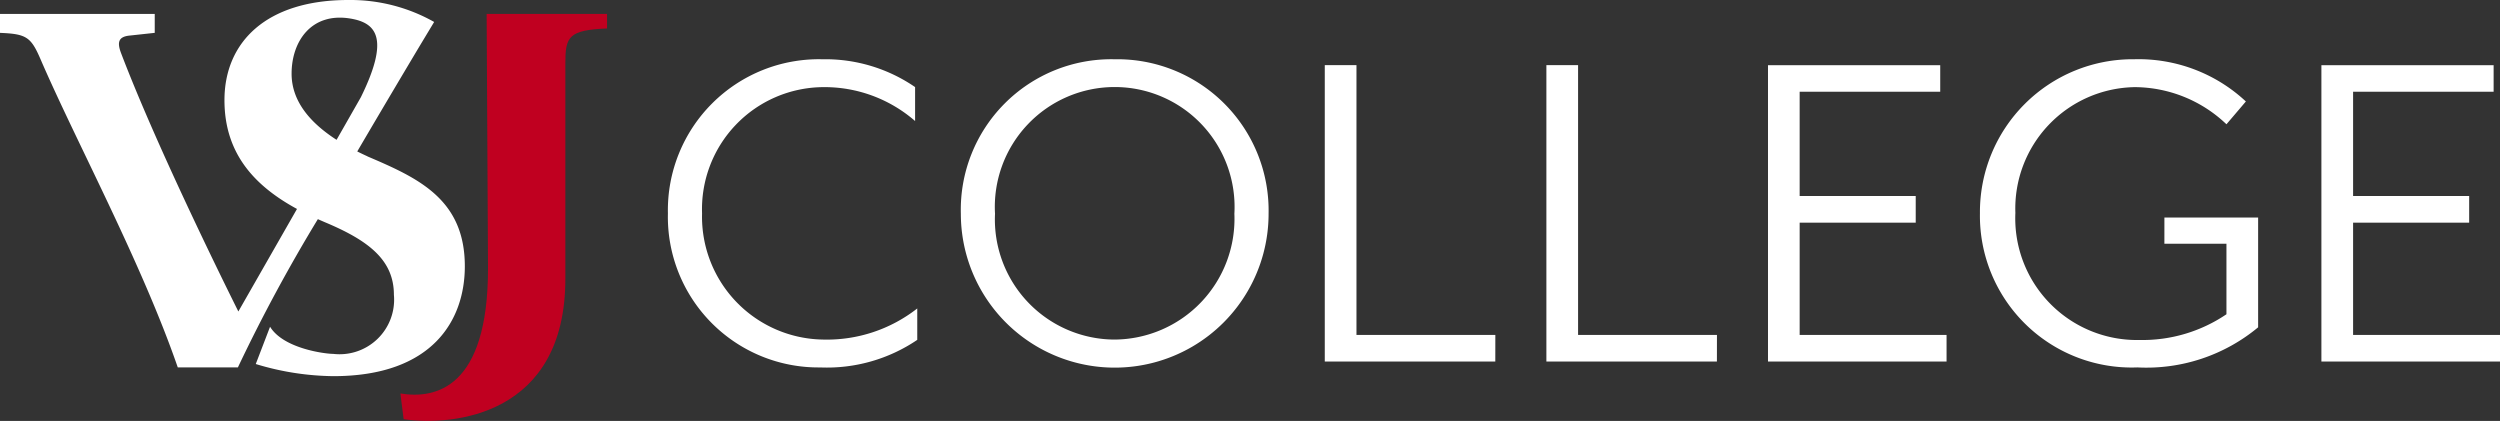
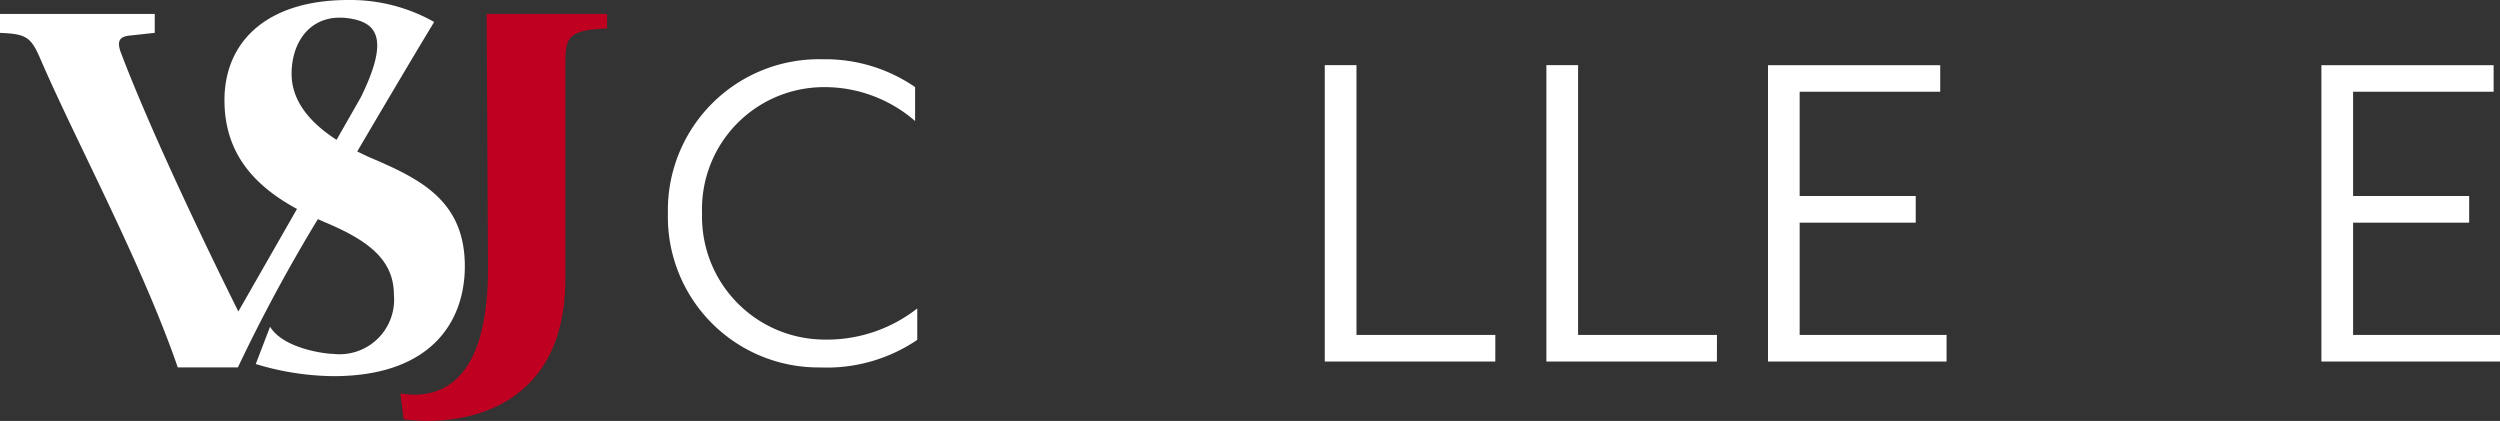
<svg xmlns="http://www.w3.org/2000/svg" width="134.098" height="22.578" viewBox="0 0 134.098 22.578">
  <rect x="0" y="0" width="134.098" height="22.578" fill="#333333" stroke="none" />
  <defs>
    <clipPath id="clip-path">
      <rect id="長方形_44" data-name="長方形 44" width="134.098" height="22.578" fill="none" />
    </clipPath>
  </defs>
  <g id="グループ_5514" data-name="グループ 5514" transform="translate(0)">
    <g id="グループ_81" data-name="グループ 81" transform="translate(0 0)" clip-path="url(#clip-path)">
      <path id="パス_122" data-name="パス 122" d="M49.126,1.545,49.2,15.2c0,6.447-2.833,7.01-4.7,6.705l.174,1.38c2.666.386,8.674-.2,8.674-7.522V4.187c0-1.422.174-1.775,2.236-1.862v-.78Z" transform="translate(-23.023 -0.799)" fill="#c00020" />
      <path id="パス_123" data-name="パス 123" d="M19.706,8.383c-.182-.082-.363-.169-.543-.259,1.461-2.491,2.763-4.677,3.383-5.715l.742-1.231A9.143,9.143,0,0,0,18.69,0c-4.414,0-6.65,2.265-6.65,5.373,0,2.821,1.564,4.572,3.89,5.835l-3.145,5.5C11.645,14.417,8.315,7.626,6.5,2.866c-.219-.575-.174-.9.465-.959l1.335-.145V.746H0V1.763c1.423.057,1.661.224,2.178,1.423C4.084,7.6,7.591,14.075,9.536,19.708H12.76a87.528,87.528,0,0,1,4.29-7.953c.129.057.259.115.391.171,2.352.987,3.688,2.032,3.688,3.89a2.926,2.926,0,0,1-3.253,3.166c-.431,0-2.673-.279-3.39-1.456l-.767,2a14.731,14.731,0,0,0,4.157.651c5.344,0,7.057-3.019,7.057-5.894,0-3.6-2.5-4.733-5.226-5.895M15.641,3.95c0-1.742,1.072-3.31,3.17-2.952,1.4.238,2.087,1.08.546,4.216L18.053,7.5c-1.362-.876-2.412-2.033-2.412-3.546" transform="translate(0 0)" fill="#fff" />
-       <path id="パス_124" data-name="パス 124" d="M115.031,6.587a8.118,8.118,0,0,1,8.265,8.287,8.253,8.253,0,0,1-16.507,0,8.072,8.072,0,0,1,8.241-8.287m0,15.035a6.474,6.474,0,0,0,6.431-6.748,6.43,6.43,0,1,0-12.839,0,6.443,6.443,0,0,0,6.408,6.748" transform="translate(-55.25 -3.408)" fill="#fff" />
      <path id="パス_125" data-name="パス 125" d="M156.38,23.139h-9.147V7.243h1.7V21.712h7.449Z" transform="translate(-76.173 -3.748)" fill="#fff" />
      <path id="パス_126" data-name="パス 126" d="M181.01,23.139h-9.147V7.243h1.7V21.712h7.449Z" transform="translate(-88.916 -3.748)" fill="#fff" />
      <path id="パス_127" data-name="パス 127" d="M206.071,21.712V23.14h-9.578V7.244h9.238V8.67h-7.54v5.593h6.226V15.69h-6.226v6.023Z" transform="translate(-101.659 -3.748)" fill="#fff" />
-       <path id="パス_128" data-name="パス 128" d="M229.942,15.078h5.027v5.887a9.378,9.378,0,0,1-6.476,2.151,8.142,8.142,0,0,1-8.446-8.265,8.2,8.2,0,0,1,8.287-8.265,8.434,8.434,0,0,1,5.978,2.265l-1.042,1.223a7.166,7.166,0,0,0-4.914-1.992,6.512,6.512,0,0,0-6.408,6.748,6.527,6.527,0,0,0,6.658,6.815,8.029,8.029,0,0,0,4.664-1.381V16.482h-3.329Z" transform="translate(-113.845 -3.408)" fill="#fff" />
      <path id="パス_129" data-name="パス 129" d="M267.581,21.712V23.14H258V7.244h9.238V8.67H259.7v5.593h6.226V15.69H259.7v6.023Z" transform="translate(-133.482 -3.748)" fill="#fff" />
      <path id="パス_130" data-name="パス 130" d="M82.562,21.622a6.589,6.589,0,0,1-6.5-6.77,6.544,6.544,0,0,1,6.475-6.77A7.4,7.4,0,0,1,87.489,9.9V8.079a8.5,8.5,0,0,0-4.972-1.492,8.1,8.1,0,0,0-8.287,8.265A8.078,8.078,0,0,0,82.4,23.117a8.64,8.64,0,0,0,5.205-1.479V19.953a7.862,7.862,0,0,1-5.047,1.669" transform="translate(-38.404 -3.408)" fill="#fff" />
    </g>
  </g>
</svg>